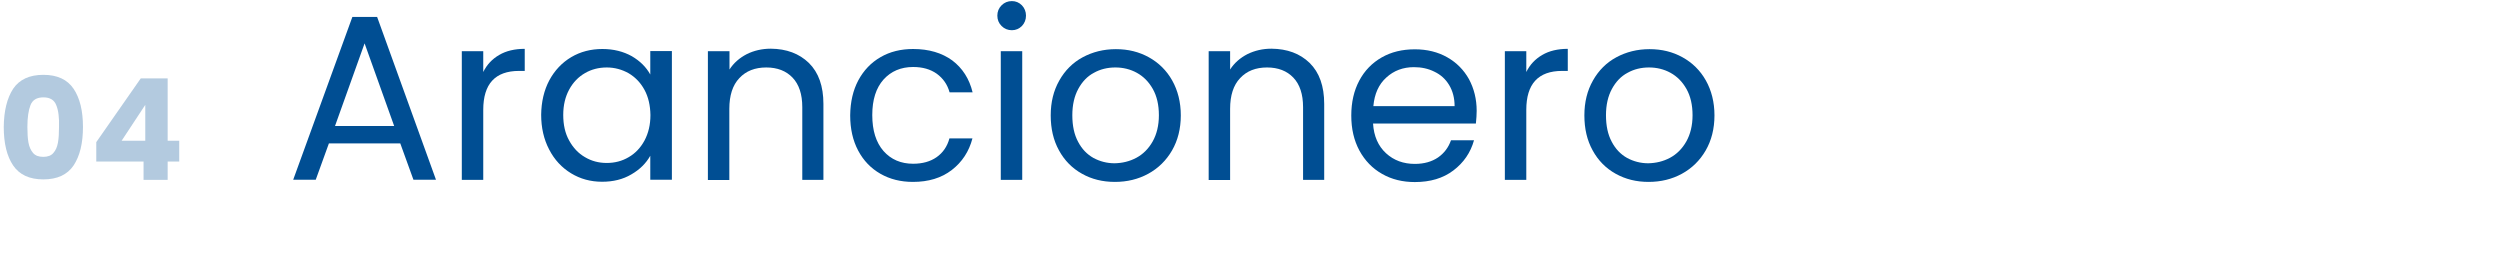
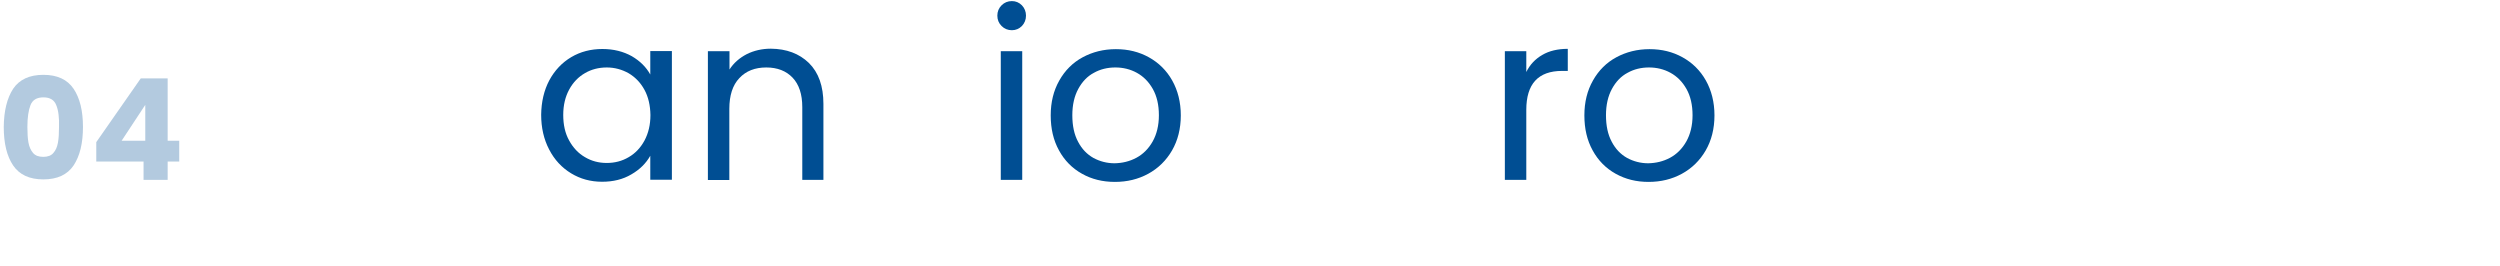
<svg xmlns="http://www.w3.org/2000/svg" version="1.1" id="Livello_1" x="0px" y="0px" viewBox="0 0 1597 170" style="enable-background:new 0 0 1597 170;" xml:space="preserve">
  <style type="text/css">
	.st0{opacity:0.3;enable-background:new    ;}
	.st1{fill:#004E93;}
	.st2{enable-background:new    ;}
</style>
  <g>
    <g class="st0">
      <path class="st1" d="M8.4,56.7c4-5.9,10.4-8.9,19.3-8.9s15.3,3,19.3,8.9s6,14.1,6,24.4c0,10.4-2,18.6-6,24.6    c-4,5.9-10.4,8.9-19.3,8.9s-15.3-3-19.3-8.9s-6-14.1-6-24.6C2.5,70.8,4.5,62.7,8.4,56.7z M35.9,67.1c-1.3-3.3-4-4.9-8.2-4.9    c-4.1,0-6.9,1.6-8.2,4.9s-2,7.9-2,14c0,4.1,0.2,7.5,0.7,10.1c0.5,2.7,1.5,4.8,2.9,6.5c1.5,1.7,3.6,2.5,6.5,2.5s5.1-0.8,6.5-2.5    c1.5-1.7,2.4-3.8,2.9-6.5s0.7-6,0.7-10.1C37.9,75.1,37.3,70.4,35.9,67.1z" />
      <path class="st1" d="M61.5,103.2V90.8l28.4-40.7h17.2v39.8h7.4v13.3h-7.4v11.7H91.7v-11.7C91.7,103.2,61.5,103.2,61.5,103.2z     M92.8,67L77.7,89.9h15.1C92.8,89.9,92.8,67,92.8,67z" />
    </g>
    <g class="st2">
-       <path class="st1" d="M255.7,91.6h-45.6l-8.4,23.2h-14.4l37.8-104h15.8l37.6,104h-14.4L255.7,91.6z M251.8,80.5l-18.9-52.8    L214,80.5H251.8z" />
-       <path class="st1" d="M318.9,35.1c4.4-2.6,9.9-3.9,16.3-3.9v14.1h-3.6c-15.3,0-22.9,8.3-22.9,24.9v44.7H295V32.7h13.7V46    C311,41.3,314.4,37.7,318.9,35.1z" />
      <path class="st1" d="M350.9,51.3c3.4-6.3,8.1-11.3,14-14.8s12.6-5.2,19.9-5.2c7.2,0,13.4,1.6,18.8,4.6c5.3,3.1,9.2,7,11.8,11.7    v-15h13.8v82.2h-13.8V99.5c-2.7,4.8-6.7,8.8-12.1,11.9c-5.4,3.2-11.6,4.7-18.7,4.7c-7.3,0-13.9-1.8-19.8-5.4s-10.6-8.6-14-15.2    c-3.4-6.5-5.1-13.9-5.1-22.2C345.8,65.1,347.5,57.7,350.9,51.3z M411.7,57.4c-2.5-4.6-5.9-8.1-10.1-10.6c-4.3-2.4-8.9-3.7-14-3.7    s-9.8,1.2-13.9,3.6c-4.2,2.4-7.6,5.9-10.1,10.5s-3.8,10-3.8,16.2c0,6.3,1.2,11.8,3.8,16.4c2.5,4.6,5.9,8.2,10.1,10.6    c4.2,2.5,8.8,3.7,13.9,3.7s9.8-1.2,14-3.7c4.2-2.4,7.6-6,10.1-10.6c2.5-4.7,3.8-10.1,3.8-16.3C415.4,67.4,414.2,62,411.7,57.4z" />
      <path class="st1" d="M516.7,40.2c6.2,6.1,9.3,14.8,9.3,26.2v48.5h-13.5V68.4c0-8.2-2.1-14.5-6.2-18.8c-4.1-4.3-9.7-6.5-16.8-6.5    c-7.2,0-12.9,2.2-17.2,6.8c-4.3,4.5-6.4,11.1-6.4,19.6V115h-13.7V32.7H466v11.7c2.7-4.2,6.4-7.4,11-9.8c4.6-2.3,9.8-3.5,15.4-3.5    C502.4,31.2,510.5,34.2,516.7,40.2z" />
-       <path class="st1" d="M548.3,51.3c3.4-6.3,8.1-11.3,14.2-14.8c6-3.5,13-5.2,20.8-5.2c10.1,0,18.4,2.5,25,7.3    c6.5,4.9,10.9,11.7,13,20.4h-14.7c-1.4-5-4.1-8.9-8.2-11.9c-4.1-2.9-9.1-4.3-15.1-4.3c-7.8,0-14.1,2.7-18.9,8    c-4.8,5.4-7.2,12.9-7.2,22.7c0,9.9,2.4,17.5,7.2,23c4.8,5.4,11.1,8.1,18.9,8.1c6,0,11-1.4,15-4.2c4-2.8,6.8-6.8,8.2-12h14.7    c-2.2,8.4-6.6,15.1-13.2,20.2c-6.6,5.1-14.9,7.6-24.8,7.6c-7.8,0-14.7-1.7-20.8-5.2s-10.8-8.4-14.2-14.8s-5.1-13.9-5.1-22.5    C543.2,65.1,544.9,57.7,548.3,51.3z" />
      <path class="st1" d="M639.8,16.6c-1.8-1.8-2.7-4-2.7-6.6s0.9-4.8,2.7-6.6s4-2.7,6.6-2.7c2.5,0,4.6,0.9,6.4,2.7    c1.7,1.8,2.6,4,2.6,6.6s-0.9,4.8-2.6,6.6c-1.8,1.8-3.9,2.7-6.4,2.7C643.8,19.3,641.6,18.4,639.8,16.6z M653,32.7v82.2h-13.7V32.7    H653z" />
      <path class="st1" d="M691.2,111c-6.3-3.5-11.2-8.5-14.7-14.9c-3.6-6.5-5.3-13.9-5.3-22.4c0-8.4,1.8-15.8,5.5-22.3    c3.6-6.4,8.6-11.4,14.9-14.8s13.4-5.2,21.2-5.2s14.8,1.7,21.1,5.2s11.3,8.4,14.9,14.8c3.6,6.4,5.5,13.9,5.5,22.3    c0,8.5-1.9,16-5.6,22.4s-8.8,11.4-15.2,14.9s-13.5,5.2-21.3,5.2C704.4,116.2,697.4,114.5,691.2,111z M725.9,100.8    c4.3-2.3,7.8-5.8,10.4-10.4c2.6-4.6,4-10.2,4-16.8s-1.3-12.2-3.9-16.8c-2.6-4.6-6-8-10.2-10.3s-8.8-3.4-13.7-3.4    c-5,0-9.6,1.1-13.7,3.4c-4.2,2.2-7.5,5.7-10,10.3S685,67,685,73.6c0,6.7,1.2,12.4,3.7,17c2.4,4.6,5.7,8,9.8,10.3    c4.1,2.2,8.6,3.4,13.5,3.4C717,104.2,721.6,103.1,725.9,100.8z" />
-       <path class="st1" d="M836.6,40.2c6.2,6.1,9.3,14.8,9.3,26.2v48.5h-13.5V68.4c0-8.2-2.1-14.5-6.2-18.8c-4.1-4.3-9.7-6.5-16.8-6.5    c-7.2,0-12.9,2.2-17.2,6.8c-4.3,4.5-6.4,11.1-6.4,19.6V115h-13.7V32.7h13.7v11.7c2.7-4.2,6.4-7.4,11-9.8c4.7-2.3,9.8-3.5,15.4-3.5    C822.3,31.2,830.4,34.2,836.6,40.2z" />
-       <path class="st1" d="M942.8,78.9h-65.7c0.5,8.1,3.3,14.4,8.3,19s11.2,6.8,18.4,6.8c5.9,0,10.8-1.4,14.8-4.1    c3.9-2.7,6.7-6.4,8.3-11h14.7c-2.2,7.9-6.6,14.3-13.2,19.3c-6.6,5-14.8,7.4-24.6,7.4c-7.8,0-14.8-1.7-20.9-5.2    c-6.2-3.5-11-8.5-14.5-14.9c-3.5-6.5-5.2-13.9-5.2-22.4s1.7-15.9,5.1-22.3c3.4-6.4,8.2-11.3,14.3-14.8s13.2-5.2,21.2-5.2    c7.8,0,14.7,1.7,20.7,5.1c6,3.4,10.6,8.1,13.9,14c3.2,6,4.9,12.7,4.9,20.2C943.3,73.2,943.1,76,942.8,78.9z M925.7,54.3    c-2.3-3.8-5.4-6.6-9.4-8.5c-4-2-8.3-2.9-13.1-2.9c-6.9,0-12.8,2.2-17.6,6.6c-4.9,4.4-7.6,10.5-8.3,18.3h51.9    C929.2,62.6,928,58.1,925.7,54.3z" />
      <path class="st1" d="M985.2,35.1c4.4-2.6,9.9-3.9,16.3-3.9v14.1h-3.6c-15.3,0-22.9,8.3-22.9,24.9v44.7h-13.7V32.7H975V46    C977.3,41.3,980.7,37.7,985.2,35.1z" />
      <path class="st1" d="M1032.1,111c-6.3-3.5-11.2-8.5-14.7-14.9c-3.6-6.5-5.3-13.9-5.3-22.4c0-8.4,1.8-15.8,5.5-22.3    c3.6-6.4,8.6-11.4,14.9-14.8s13.4-5.2,21.2-5.2s14.8,1.7,21.1,5.2c6.3,3.5,11.3,8.4,14.9,14.8s5.5,13.9,5.5,22.3    c0,8.5-1.9,16-5.6,22.4s-8.8,11.4-15.2,14.9c-6.4,3.5-13.5,5.2-21.3,5.2C1045.3,116.2,1038.4,114.5,1032.1,111z M1066.8,100.8    c4.3-2.3,7.8-5.8,10.4-10.4s4-10.2,4-16.8s-1.3-12.2-3.9-16.8s-6-8-10.2-10.3s-8.8-3.4-13.7-3.4c-5,0-9.6,1.1-13.7,3.4    c-4.2,2.2-7.5,5.7-10,10.3s-3.8,10.2-3.8,16.8c0,6.7,1.2,12.4,3.7,17c2.4,4.6,5.7,8,9.8,10.3c4.1,2.2,8.6,3.4,13.5,3.4    C1057.9,104.2,1062.5,103.1,1066.8,100.8z" />
    </g>
  </g>
</svg>